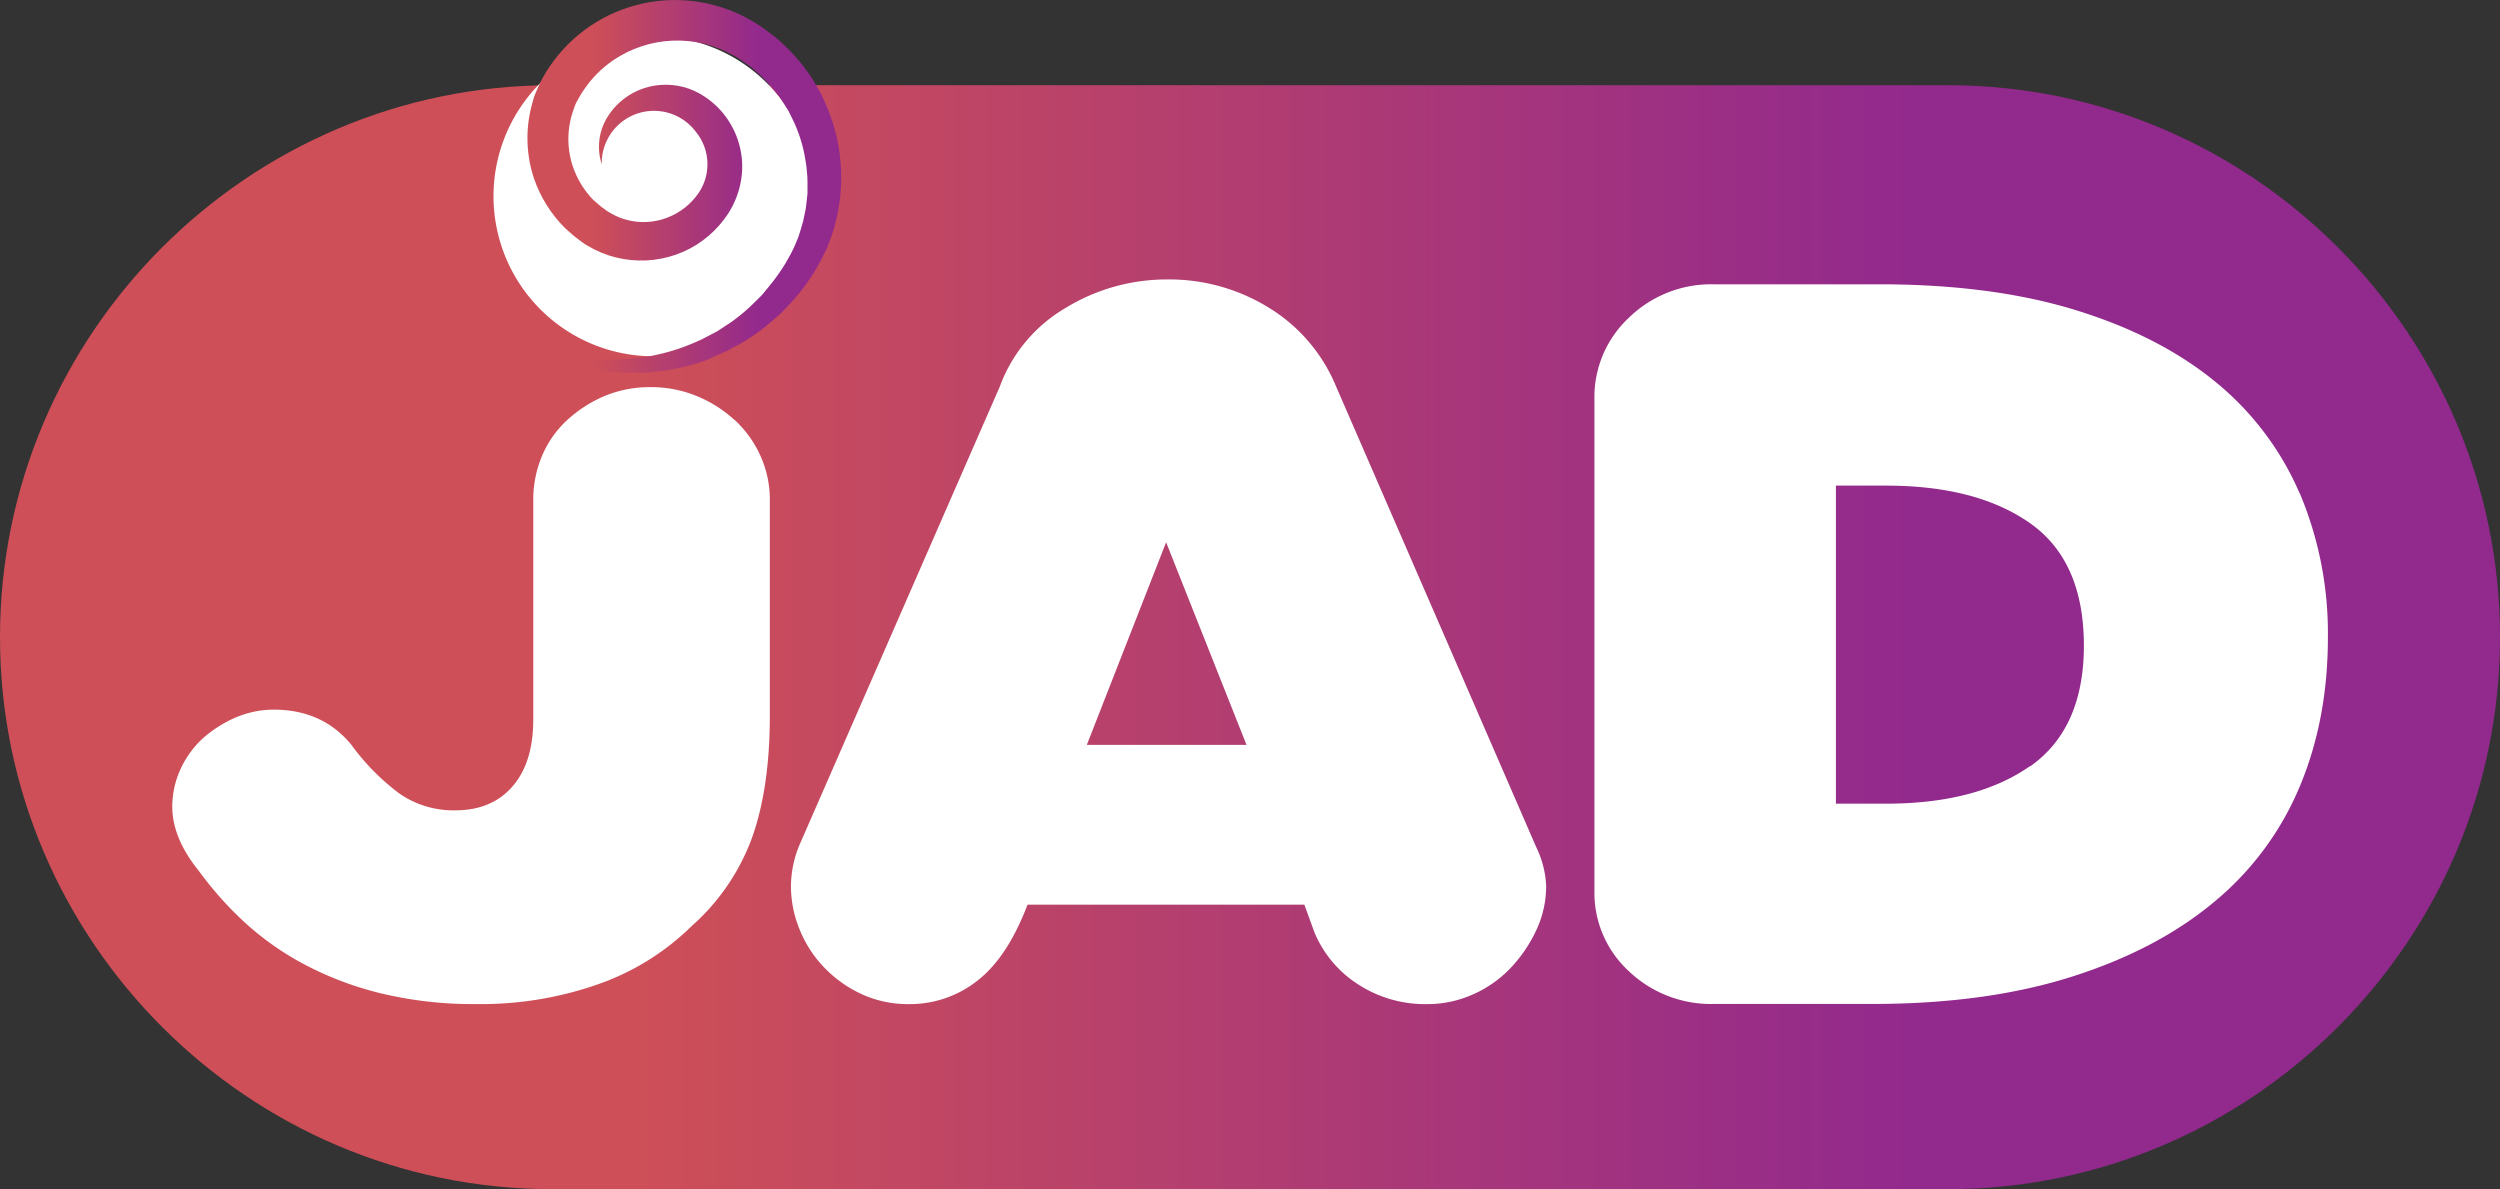
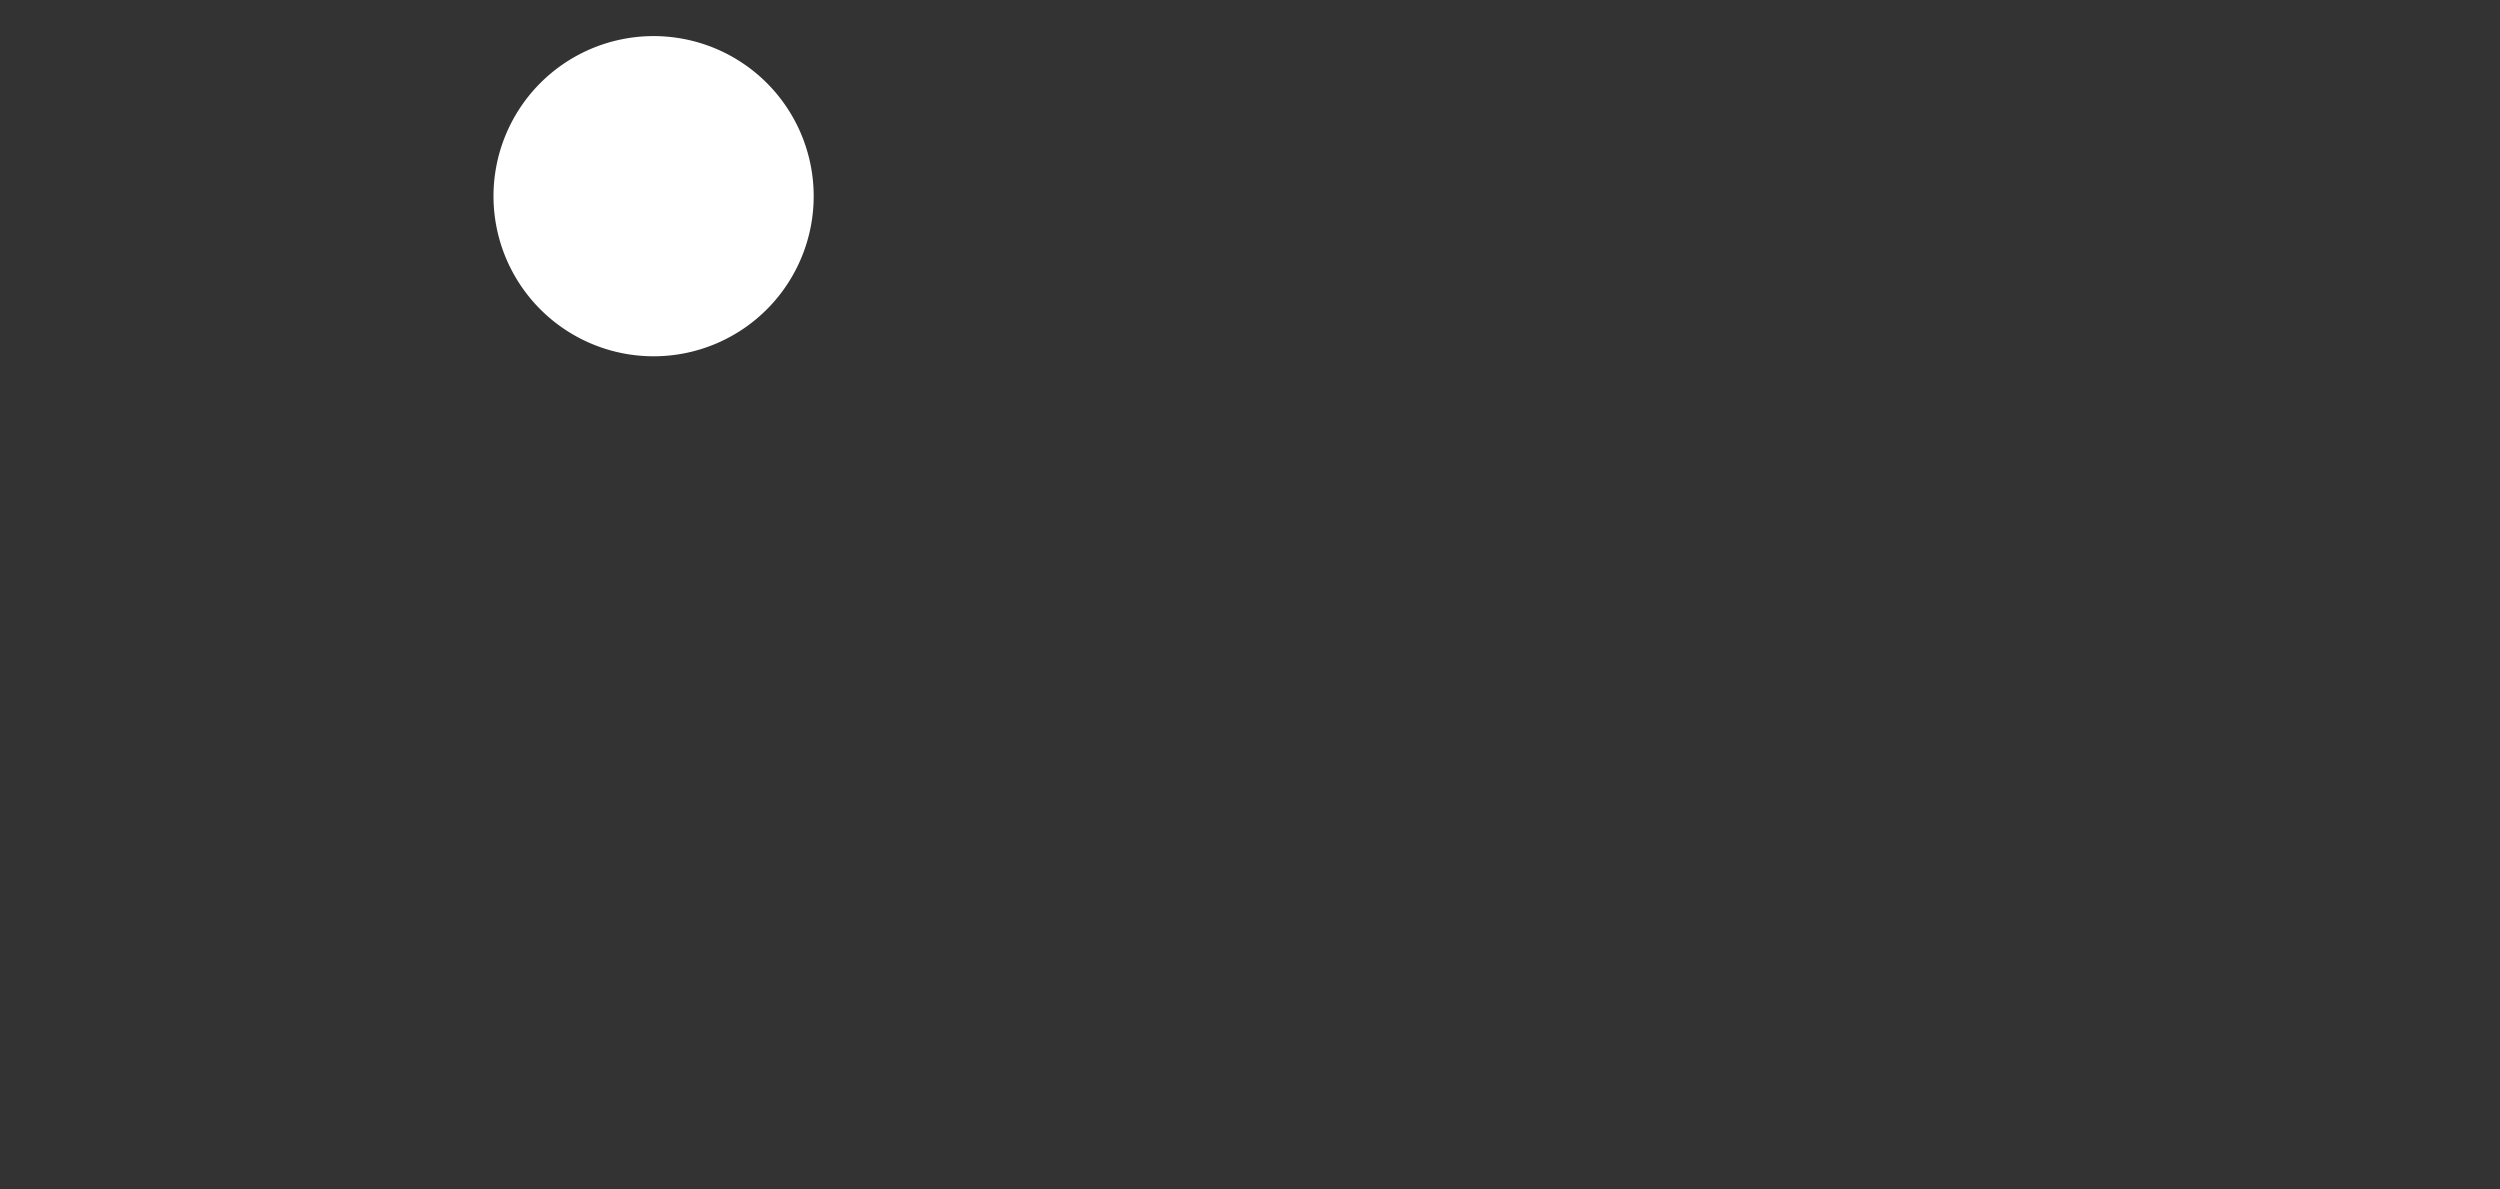
<svg xmlns="http://www.w3.org/2000/svg" xmlns:xlink="http://www.w3.org/1999/xlink" viewBox="0 0 653.07 310.64">
  <rect x="0" y="0" width="653.07" height="310.64" fill="#333333" stroke="none" />
  <defs>
    <style>.cls-1{fill:none;}.cls-2{clip-path:url(#clip-path);}.cls-3{fill:url(#linear-gradient);}.cls-4{fill:#fff;}.cls-5{clip-path:url(#clip-path-2);}.cls-6{fill:url(#linear-gradient-2);}</style>
    <clipPath id="clip-path" transform="translate(0 0)">
      <path class="cls-1" d="M144.19,22.26C64.89,22.26,0,87.15,0,166.45S64.89,310.64,144.19,310.64H508.88c79.3,0,144.19-64.88,144.19-144.19S588.18,22.26,508.88,22.26Z" />
    </clipPath>
    <linearGradient id="linear-gradient" x1="-440.27" y1="1022.99" x2="-439.27" y2="1022.99" gradientTransform="matrix(653.07, 0, 0, -653.07, 287529.42, 668252.6)" gradientUnits="userSpaceOnUse">
      <stop offset="0" stop-color="#ce4f57" />
      <stop offset="0.25" stop-color="#ce4f57" />
      <stop offset="0.76" stop-color="#92298d" />
      <stop offset="1" stop-color="#92298d" />
    </linearGradient>
    <clipPath id="clip-path-2" transform="translate(0 0)">
      <path class="cls-1" d="M167.91.92A39.52,39.52,0,0,0,143.7,17.21a31.75,31.75,0,0,0-2,3.25c-.63,1.12-1.1,2.32-1.64,3.49s-.87,2.43-1.19,3.67a33.45,33.45,0,0,0,.62,19,33.85,33.85,0,0,0,8.1,12.95c1,.85,1.89,1.74,2.91,2.51L152,63.22l.78.55.86.5a26.35,26.35,0,0,0,7.34,3,27.37,27.37,0,0,0,15.63-.76,26.75,26.75,0,0,0,12.53-9.2,23,23,0,0,0,3.71-7.14,22.37,22.37,0,0,0,1-8,22.11,22.11,0,0,0-6.57-14.35,22.77,22.77,0,0,0-3.11-2.51,18.08,18.08,0,0,0-11.78-3.11,17.82,17.82,0,0,0-13.54,8.1,14.63,14.63,0,0,0-2.38,7.94,13.91,13.91,0,0,0,.55,4.11c.05.17.11.34.16.52a13.66,13.66,0,0,1,24.55-8.51,13.35,13.35,0,0,1,3.07,8.26,13.17,13.17,0,0,1-.74,4.71,13.57,13.57,0,0,1-2.4,4.2,17.45,17.45,0,0,1-8.21,5.63,17.08,17.08,0,0,1-14.39-1.75l-.54-.32-.53-.39-1.06-.79c-.69-.54-1.3-1.17-2-1.74a23.11,23.11,0,0,1-5.36-8.89A22.45,22.45,0,0,1,148.72,33a22.16,22.16,0,0,1,.52-2.55c.22-.84.55-1.65.81-2.47s.69-1.6,1.13-2.35a22.53,22.53,0,0,1,1.4-2.25,29,29,0,0,1,7.68-7.69,29.78,29.78,0,0,1,31.25-1.28l1.2.68c.41.22.78.54,1.18.8l2.33,1.66a41.77,41.77,0,0,1,4.18,3.91A44.19,44.19,0,0,1,204,25.83l1.53,2.44.39.6.32.65.64,1.29a37.24,37.24,0,0,1,3.52,11,19.77,19.77,0,0,1,.37,2.87,23.5,23.5,0,0,1,.17,2.9l0,2.92-.31,2.9a21.56,21.56,0,0,1-.51,2.87,19.6,19.6,0,0,1-.69,2.84c-.29.93-.55,1.88-.87,2.8l-1.14,2.72A48.76,48.76,0,0,1,201,74.68L199.1,77c-.69.73-1.44,1.42-2.15,2.14a43.52,43.52,0,0,1-4.6,4,21.64,21.64,0,0,1-2.5,1.76l-2.56,1.68L184.57,88a24.27,24.27,0,0,1-2.77,1.33,53,53,0,0,1-24.28,4.49,56.92,56.92,0,0,1-24.33-7c1.8,1.18,3.54,2.52,5.45,3.56a50.71,50.71,0,0,0,5.87,2.89l3.07,1.22c1,.34,2.1.61,3.16.93a50.87,50.87,0,0,0,6.48,1.41,26.2,26.2,0,0,0,3.31.38c1.11.09,2.22.19,3.33.24l3.35-.07,1.68,0c.56,0,1.11-.12,1.67-.18l3.34-.39c1.12-.14,2.2-.45,3.31-.66s2.22-.42,3.29-.79l3.23-1A23,23,0,0,0,186.89,93L190,91.61,193,90a25.57,25.57,0,0,0,2.92-1.78,49.84,49.84,0,0,0,5.47-4.12c.87-.75,1.76-1.48,2.6-2.26l2.38-2.49A51.71,51.71,0,0,0,214.43,68L216,64.85c.45-1.08.83-2.2,1.24-3.31a25.39,25.39,0,0,0,1-3.39,34.08,34.08,0,0,0,.77-3.47,47.43,47.43,0,0,0-3.49-27.9l-.76-1.63-.38-.82-.45-.78-1.81-3.1a47.66,47.66,0,0,0-4.4-5.71,51.08,51.08,0,0,0-5.15-5c-.94-.74-1.91-1.45-2.88-2.17-.49-.35-.94-.74-1.47-1l-1.59-1A39.75,39.75,0,0,0,167.91.92" />
    </clipPath>
    <linearGradient id="linear-gradient-2" x1="-440.27" y1="1022.99" x2="-439.27" y2="1022.99" gradientTransform="matrix(86.54, 0, 0, -86.54, 38233.85, 88577.1)" xlink:href="#linear-gradient" />
  </defs>
  <g id="Layer_2" data-name="Layer 2">
    <g id="Layer_1-2" data-name="Layer 1">
      <g class="cls-2">
-         <rect class="cls-3" y="22.26" width="653.07" height="288.38" />
-       </g>
-       <path class="cls-4" d="M191.85,109.68a33.19,33.19,0,0,0-9.92-6.25,31.16,31.16,0,0,0-11.89-2.3,30.84,30.84,0,0,0-12.07,2.3,33.92,33.92,0,0,0-9.75,6.25,26.88,26.88,0,0,0-6.61,9.37,29.5,29.5,0,0,0-2.31,11.67V188q0,11.18-5.41,17.42T119,211.68a24.78,24.78,0,0,1-14.74-4.44A59.47,59.47,0,0,1,91.8,194.58q-7.53-9.2-20.31-9.2c-5.89,0-11.58,2.08-17,6.24a24.74,24.74,0,0,0-7.05,8.71A23.6,23.6,0,0,0,45,210.69q0,8.22,6.9,16.76a91.27,91.27,0,0,0,12,13.48,75,75,0,0,0,15.61,11,86.47,86.47,0,0,0,20,7.56,102.83,102.83,0,0,0,25,2.8A92.24,92.24,0,0,0,156.56,257a65.77,65.77,0,0,0,24.16-15.12,56.93,56.93,0,0,0,15.78-23.18q4.6-13,4.6-31.72v-56.3a27.65,27.65,0,0,0-2.48-11.67,28.83,28.83,0,0,0-6.77-9.37" transform="translate(0 0)" />
-       <path class="cls-4" d="M349,100.9a43.56,43.56,0,0,0-17.59-20.55A49.46,49.46,0,0,0,304.91,73a50.58,50.58,0,0,0-26.47,7.4,39.59,39.59,0,0,0-17.25,20.55L208.92,220.55a28.34,28.34,0,0,0-2.3,10.85,29.81,29.81,0,0,0,2.3,11.5,31,31,0,0,0,6.41,9.86,32.25,32.25,0,0,0,9.7,6.91,28.86,28.86,0,0,0,12.49,2.63,28.37,28.37,0,0,0,17.75-6.08q7.89-6.08,13.15-19.89h72.32l2.63,7.23a29.61,29.61,0,0,0,11.5,13.64,32,32,0,0,0,17.76,5.1A29.19,29.19,0,0,0,385,259.67a30.62,30.62,0,0,0,9.86-7.07,37.19,37.19,0,0,0,6.58-9.86,27.18,27.18,0,0,0,2.46-11.34,25.77,25.77,0,0,0-2.63-10.19Zm-65.09,93.68,20.71-52.92,21,52.92Z" transform="translate(0 0)" />
-       <path class="cls-4" d="M600.72,128.84a76.58,76.58,0,0,0-22-29.1q-14.64-12-36.49-18.73t-51.12-6.74H447.7A30.75,30.75,0,0,0,425.51,83a28.33,28.33,0,0,0-9,21.2V232.71a27.79,27.79,0,0,0,9,21,31.08,31.08,0,0,0,22.19,8.55h41.42q29.58,0,51.94-7.07t37.31-19.56a78.14,78.14,0,0,0,22.35-30.08q7.39-17.58,7.39-39a94.17,94.17,0,0,0-7.39-37.8m-70.35,71.33q-14,9.86-37.64,9.86H479.59V126.86h13.14q23.67,0,37.64,9.86t14,31.89q0,21.69-14,31.56" transform="translate(0 0)" />
+         </g>
      <path class="cls-4" d="M147.88,86.27a41.82,41.82,0,1,1,57.87-12.15,41.81,41.81,0,0,1-57.87,12.15" transform="translate(0 0)" />
      <g class="cls-5">
-         <rect class="cls-6" x="133.19" width="87.46" height="97.38" />
-       </g>
+         </g>
    </g>
  </g>
</svg>